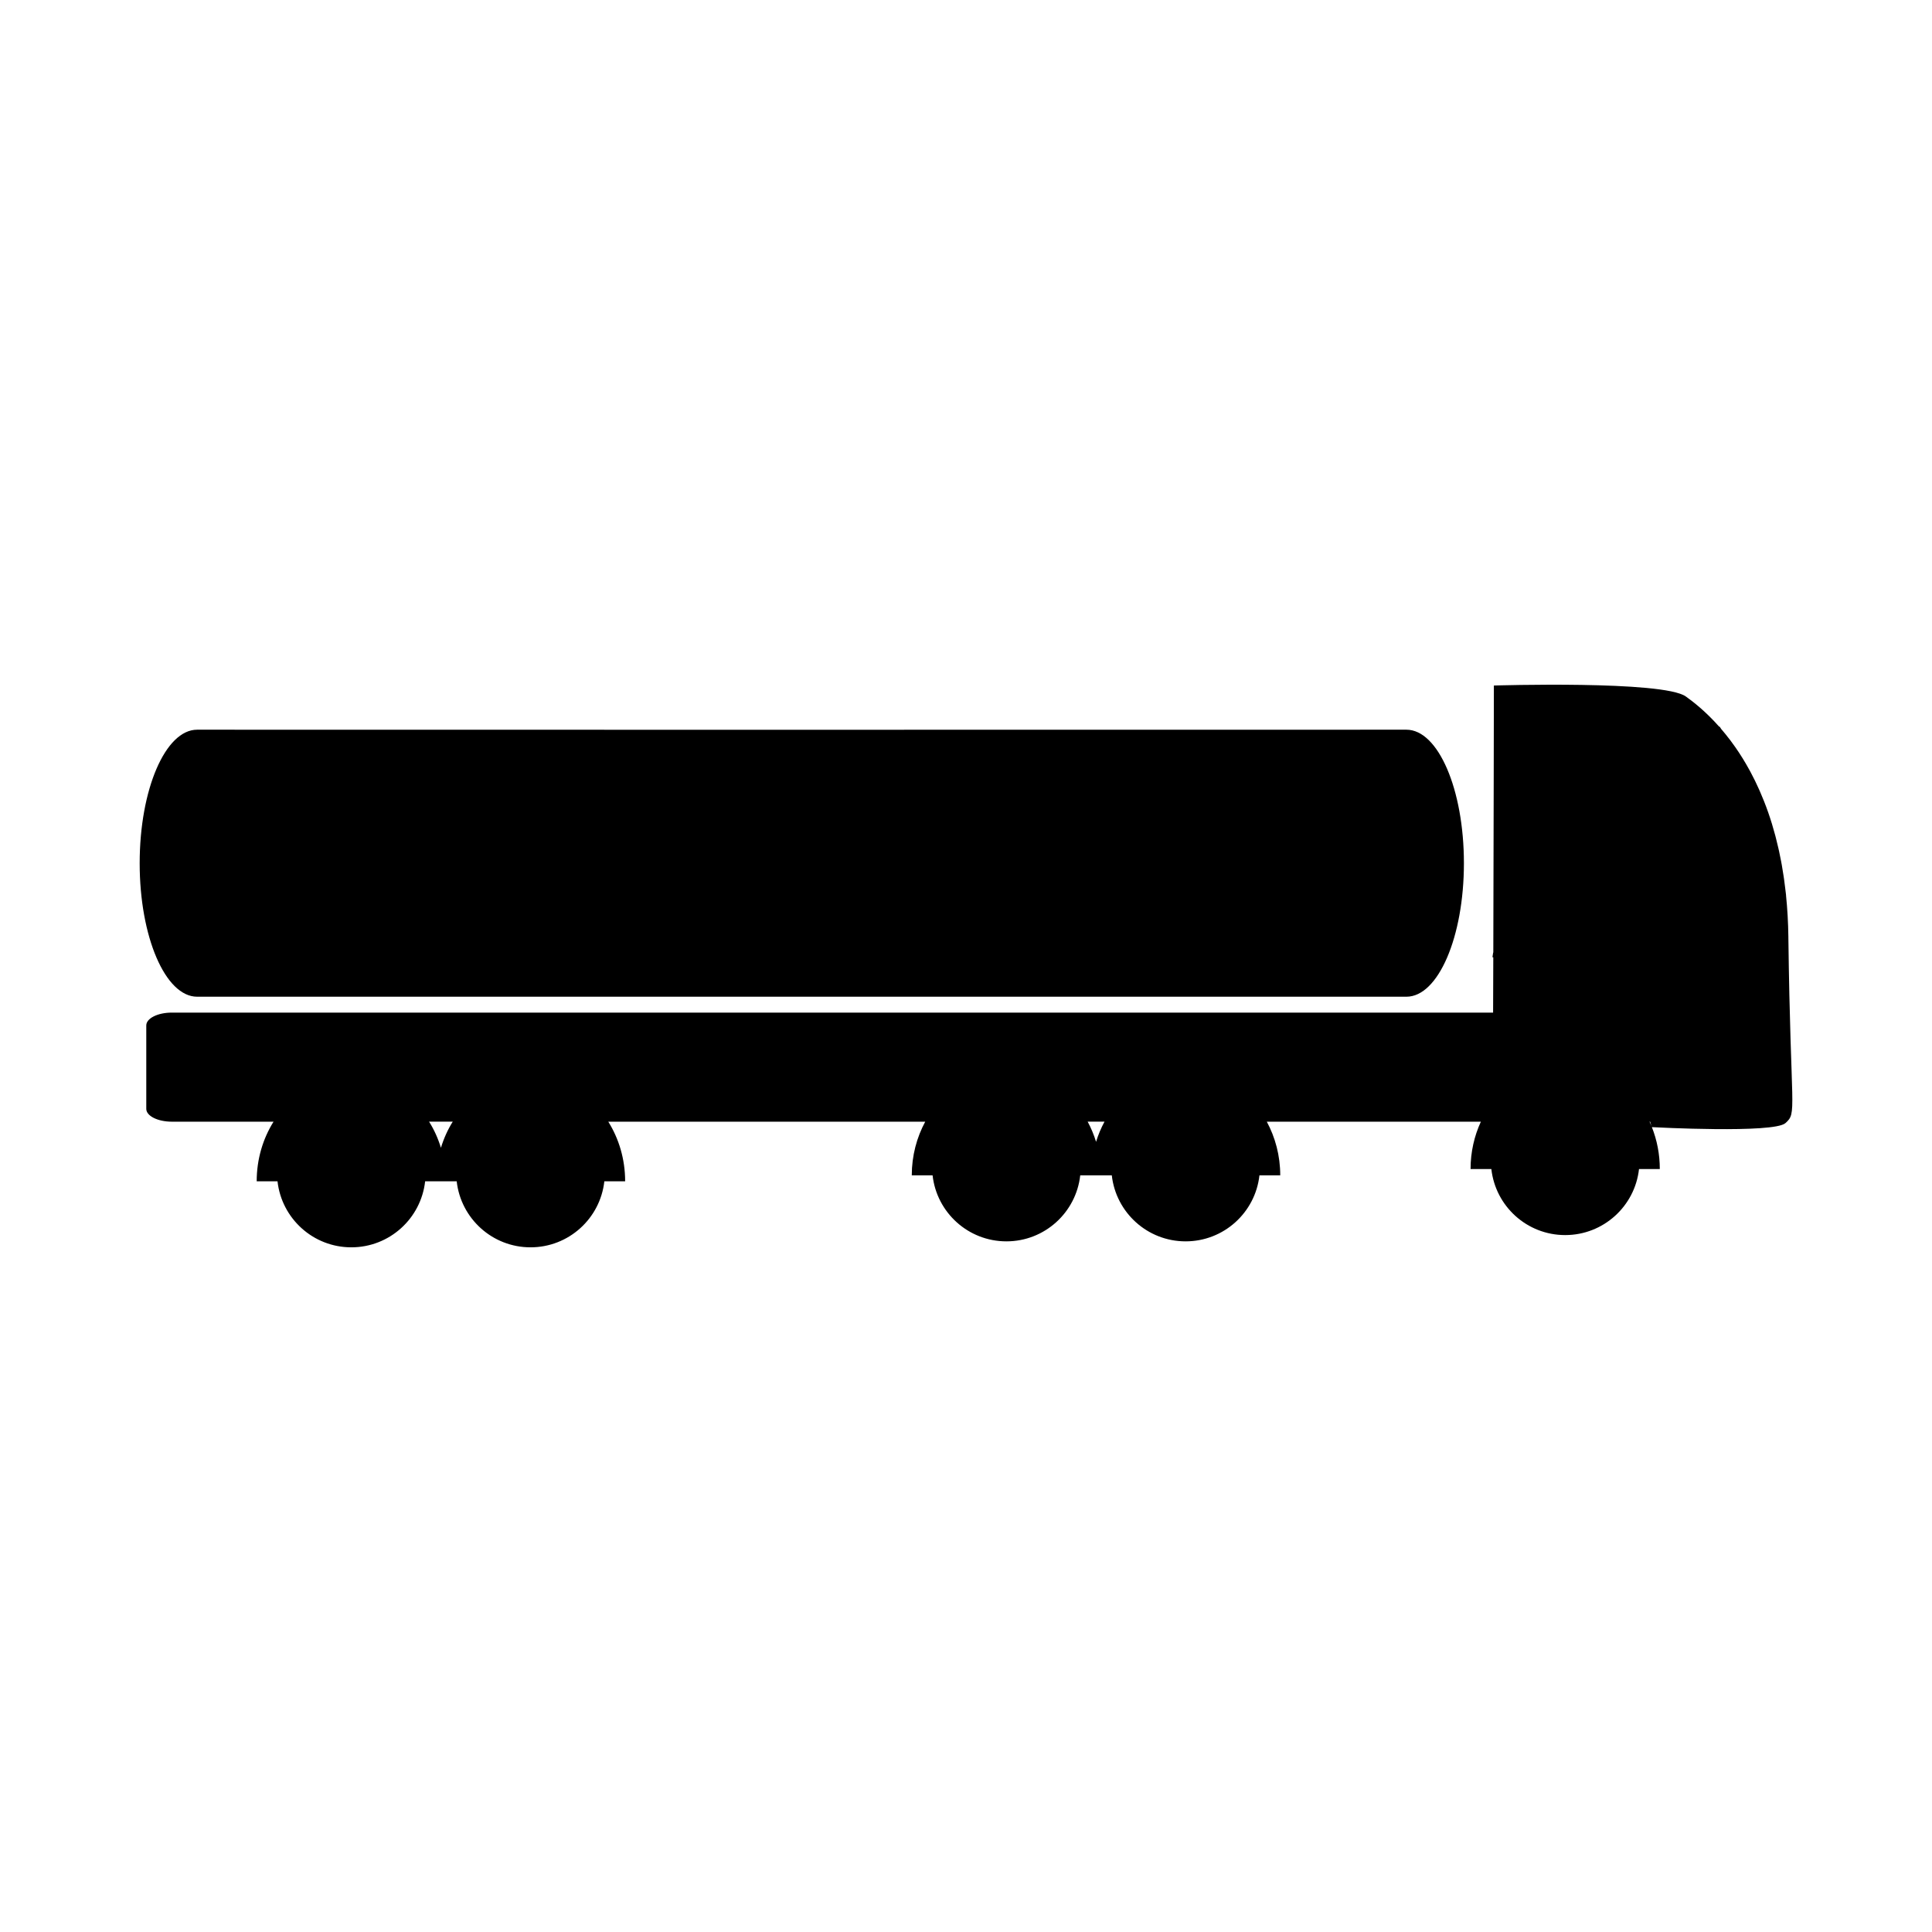
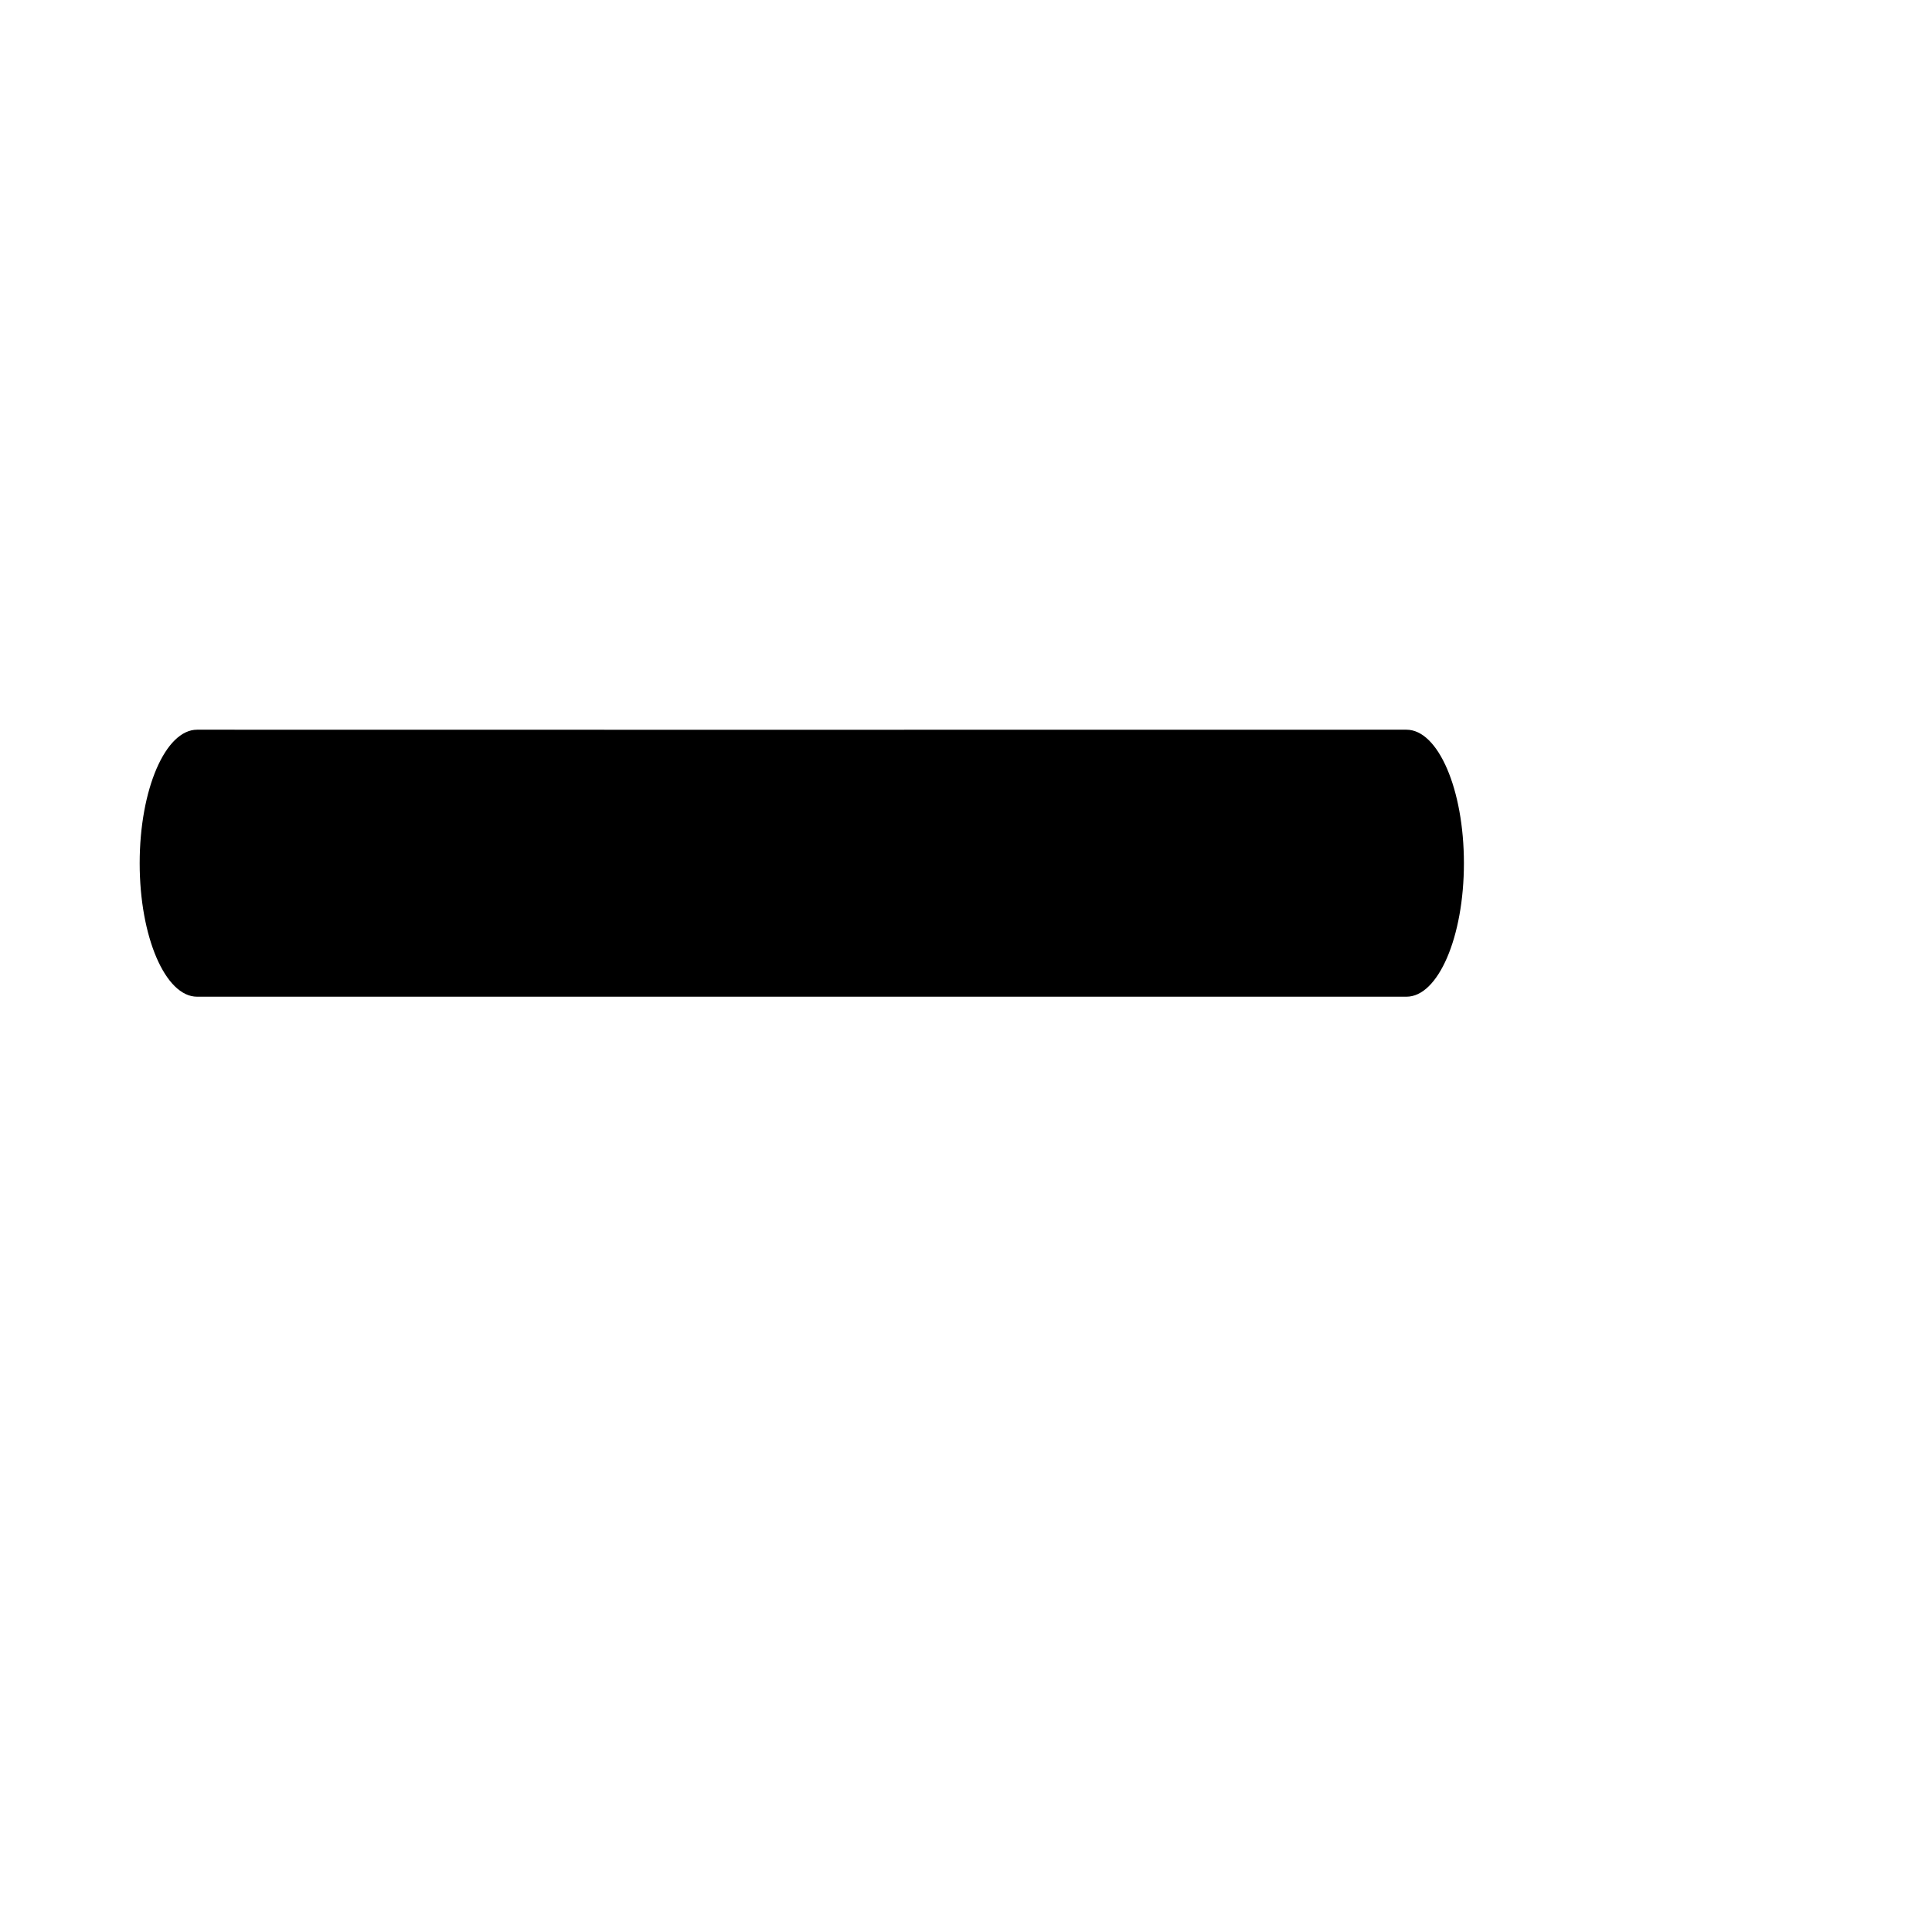
<svg xmlns="http://www.w3.org/2000/svg" fill="#000000" width="800px" height="800px" version="1.1" viewBox="144 144 512 512">
  <g>
-     <path d="m617.94 392.38c-0.051-3.918-0.266-7.613-0.625-11.098h0.016s-0.066-0.648-0.215-1.758c-0.105-0.875-0.211-1.754-0.332-2.606-0.047-0.309-0.098-0.609-0.141-0.918-0.141-0.945-0.293-1.879-0.453-2.793-0.059-0.336-0.125-0.672-0.188-1.004-0.168-0.871-0.336-1.734-0.523-2.574-0.066-0.309-0.137-0.621-0.207-0.922-0.203-0.883-0.406-1.738-0.629-2.586-0.059-0.238-0.121-0.473-0.18-0.707-0.273-1.012-0.555-2.004-0.848-2.973-0.016-0.047-0.023-0.09-0.039-0.137-0.645-2.102-1.34-4.082-2.082-5.949-0.051-0.125-0.102-0.246-0.152-0.367-0.312-0.781-0.629-1.543-0.957-2.289-0.082-0.18-0.16-0.359-0.238-0.535-0.309-0.684-0.621-1.355-0.938-2.012-0.082-0.172-0.168-0.344-0.246-0.508-0.332-0.676-0.672-1.328-1.012-1.969-0.059-0.117-0.125-0.238-0.188-0.352-1.254-2.316-2.555-4.402-3.859-6.273-0.004-0.004-0.012-0.012-0.012-0.016-0.422-0.609-0.852-1.195-1.273-1.758-0.039-0.051-0.074-0.102-0.117-0.152-0.402-0.535-0.801-1.043-1.203-1.535-0.031-0.035-0.059-0.074-0.09-0.109-0.363-0.441-0.719-0.871-1.074-1.285-0.262-0.379-0.414-0.605-0.402-0.613 0.031-0.016-0.023-0.016-0.133-0.004-3.664-4.137-6.957-6.656-8.836-8-6.004-4.309-50.871-2.906-50.871-2.906s-0.066 41.801-0.152 70.762l-0.039-0.004-0.188 1.238 0.223 0.035c-0.016 5.527-0.035 10.539-0.051 14.652l-350.16-0.004c-3.734 0-6.762 1.523-6.762 3.402v22.102c0 1.879 3.027 3.402 6.762 3.402h26.969c-2.812 4.488-4.469 9.926-4.469 15.801h5.516c1.094 9.84 9.43 17.496 19.562 17.496 10.133 0 18.469-7.652 19.562-17.496h8.363c1.094 9.84 9.43 17.496 19.566 17.496 10.133 0 18.469-7.652 19.562-17.496h5.512c0-5.875-1.656-11.309-4.469-15.801h83.996c-2.246 4.16-3.566 9.012-3.566 14.219h5.516c1.094 9.84 9.43 17.496 19.566 17.496 10.133 0 18.469-7.652 19.562-17.496h8.363c1.094 9.84 9.43 17.496 19.562 17.496 10.137 0 18.477-7.652 19.566-17.496h5.512c0-5.203-1.316-10.051-3.562-14.219h56.73c-1.734 3.773-2.731 8.031-2.731 12.555h5.512c1.094 9.844 9.426 17.496 19.562 17.496 10.137 0 18.477-7.652 19.566-17.496h5.512c0-3.953-0.754-7.707-2.102-11.109 0.852 0.047 32.254 1.699 35.387-1.062 3.188-2.824 1.379-2.66 0.785-49.262zm-357.09 55.797c-0.754-2.484-1.812-4.816-3.141-6.926h6.273c-1.32 2.109-2.375 4.441-3.133 6.926zm173.62-1.582c-0.574-1.883-1.328-3.668-2.231-5.344h4.469c-0.91 1.676-1.664 3.457-2.238 5.344zm146.68-5.348h0.145c0.121 0.371 0.242 0.75 0.348 1.133-0.156-0.383-0.32-0.758-0.492-1.133z" />
    <path d="m196.23 408.14h140.23 6.492 173.77c8.414 0 15.23-15.84 15.23-35.383 0-19.543-6.816-35.379-15.23-35.379-0.188 0-88.77 0.012-177.01 0.02-88.242-0.012-143.29-0.02-143.47-0.02-8.41 0-15.227 15.84-15.227 35.379-0.004 19.539 6.812 35.383 15.223 35.383z" />
  </g>
</svg>